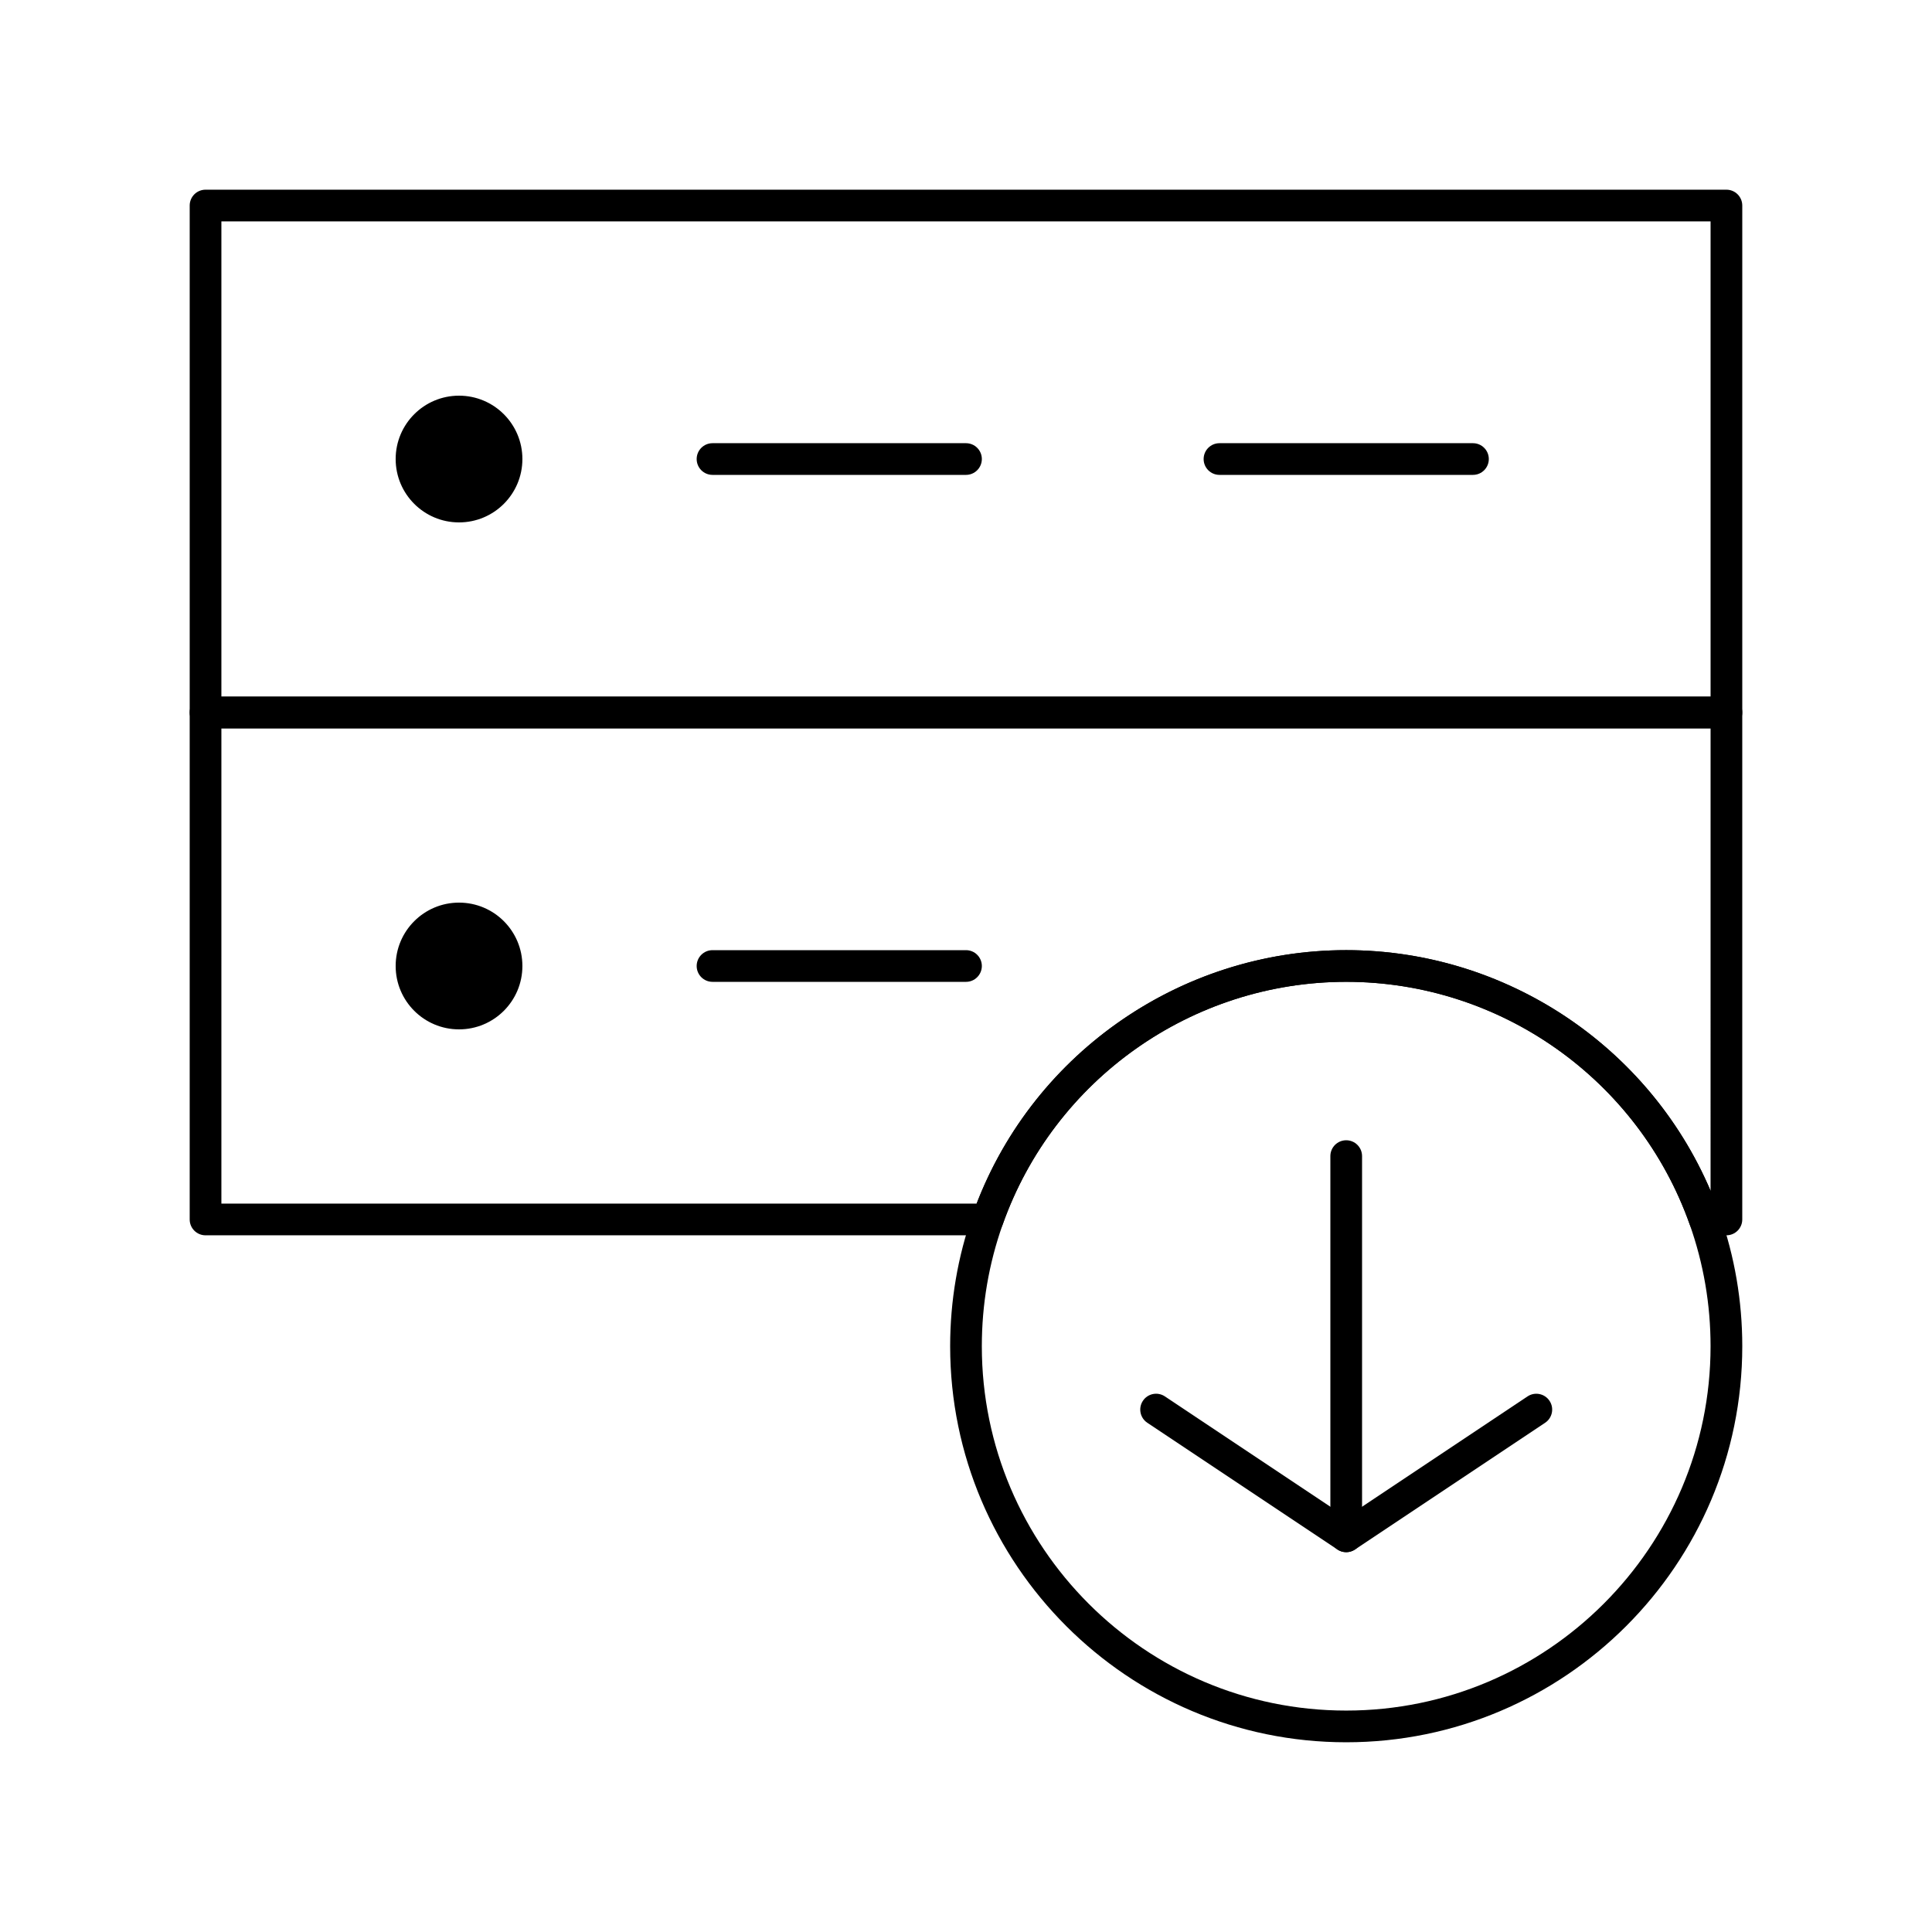
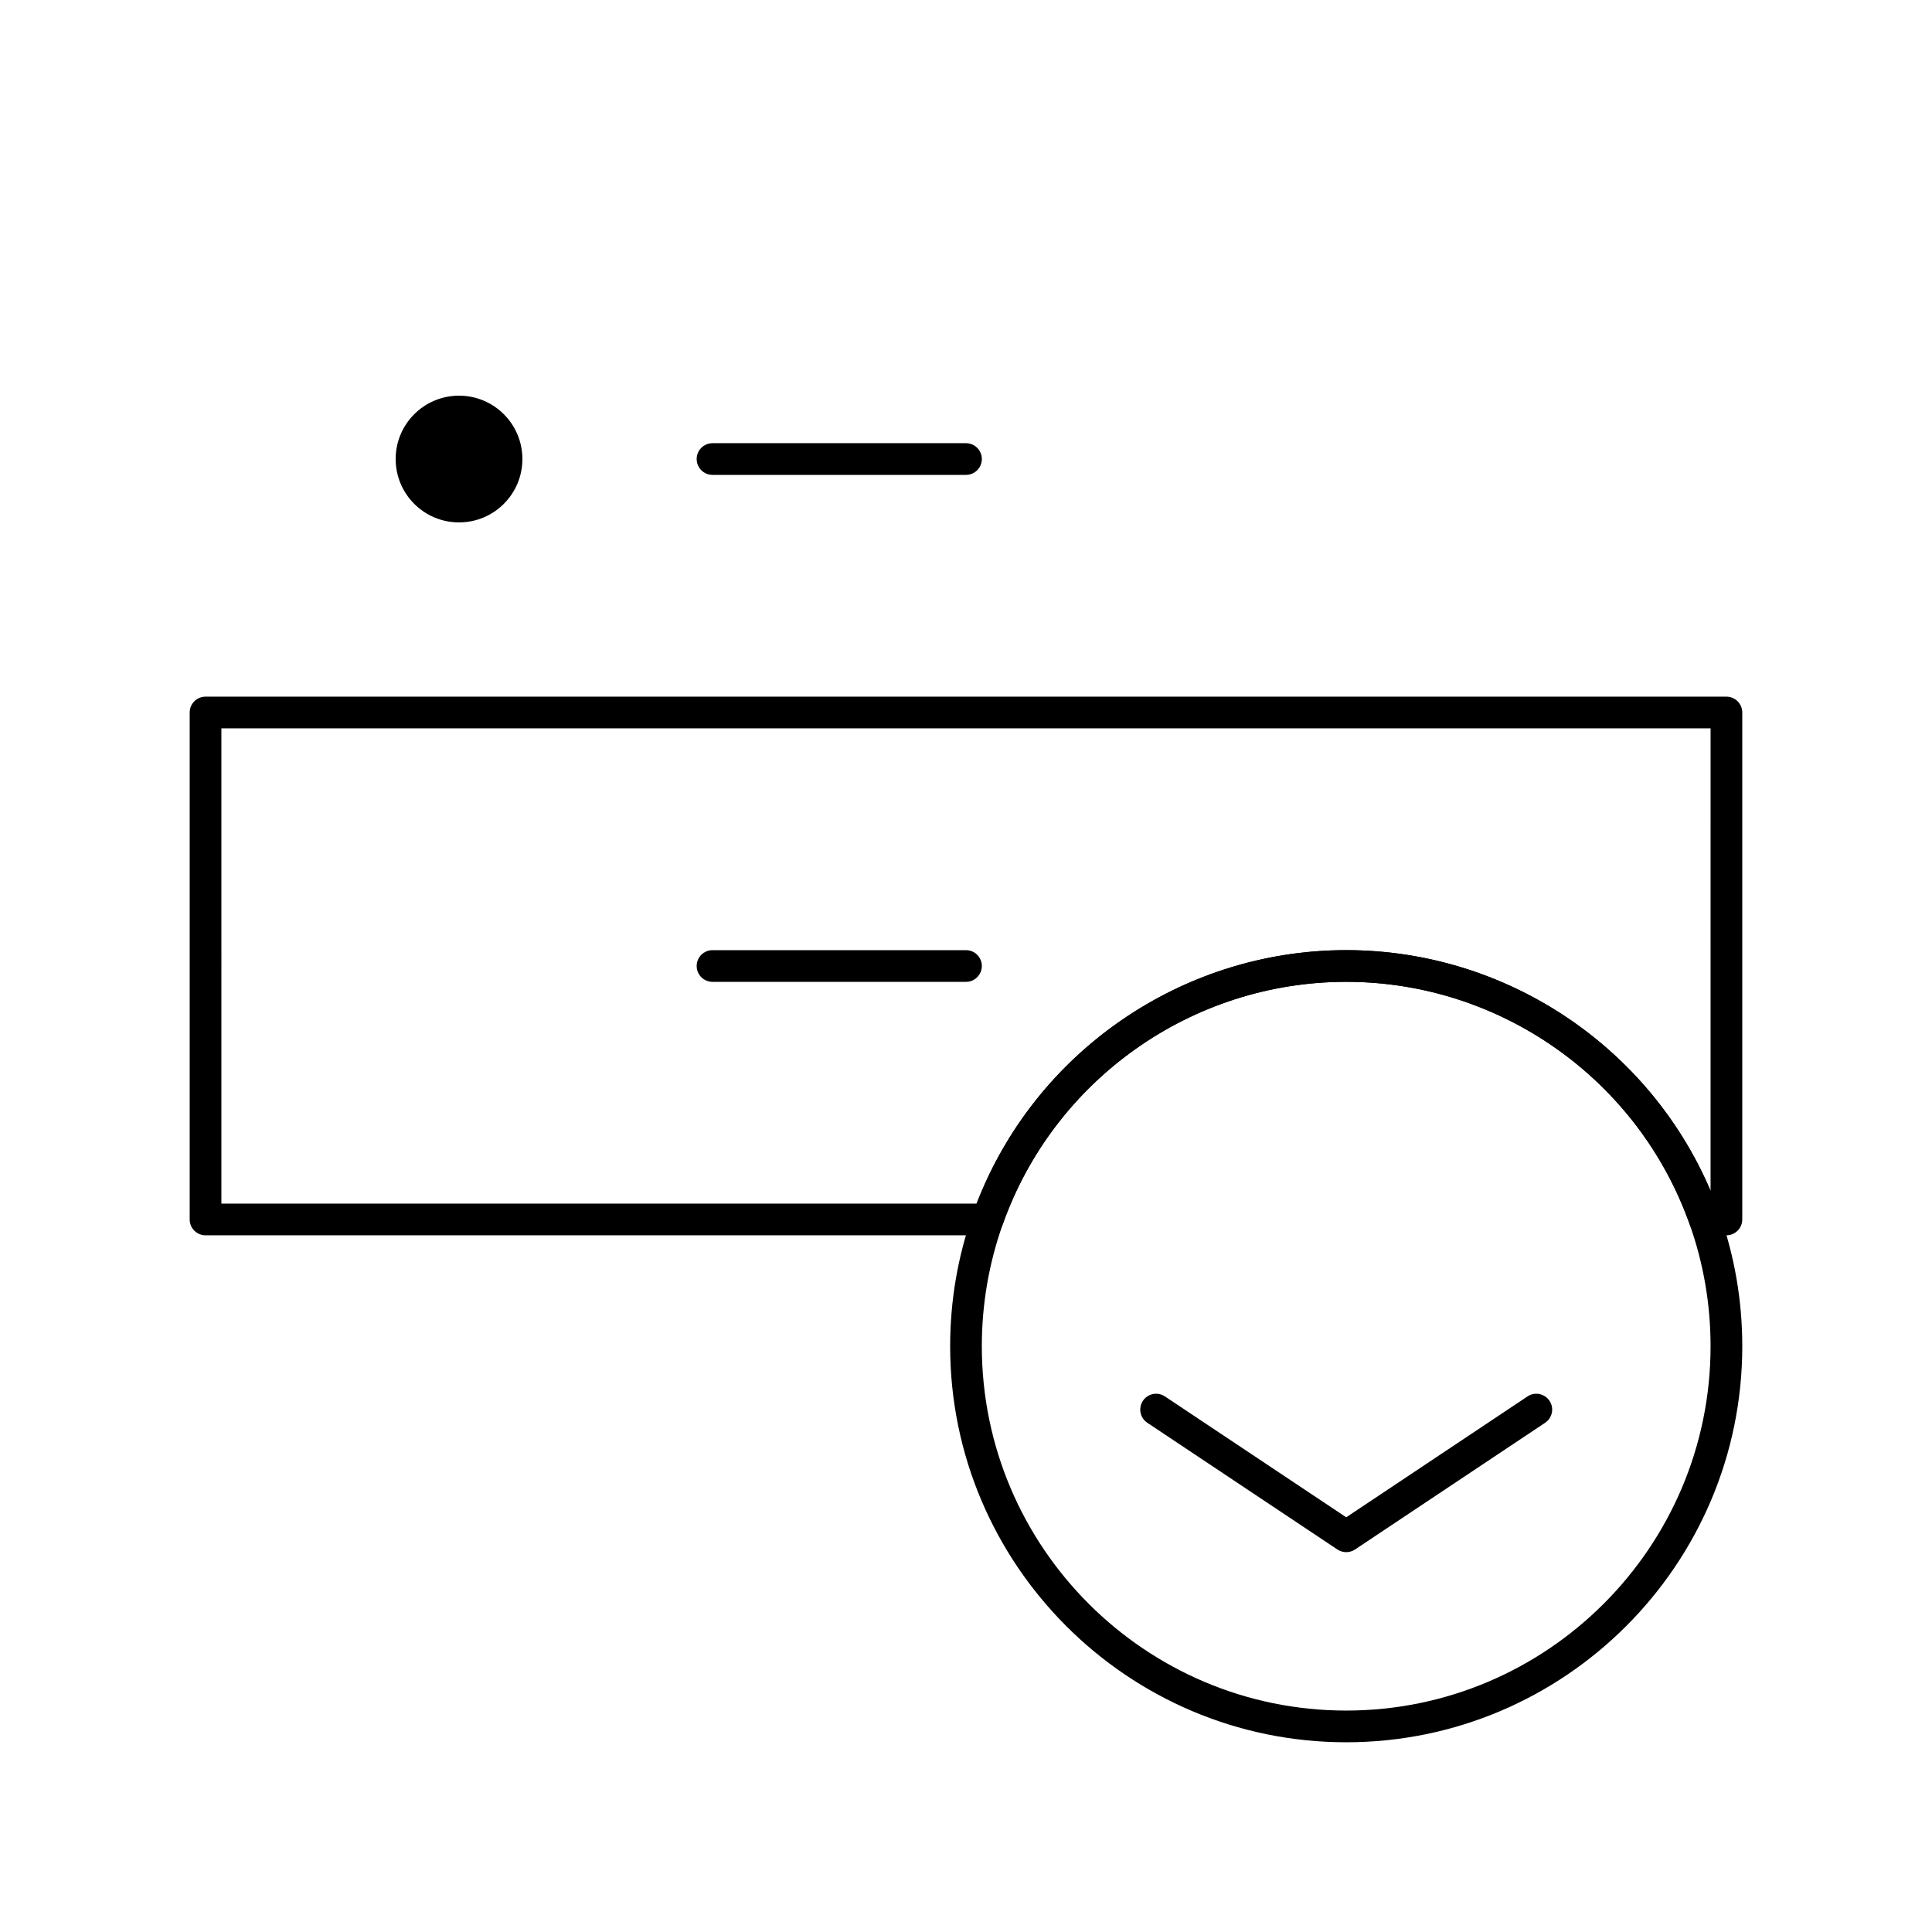
<svg xmlns="http://www.w3.org/2000/svg" fill="#000000" width="800px" height="800px" version="1.1" viewBox="144 144 512 512">
  <g>
-     <path d="m601.52 337.02h-403.05c-2.32 0-4.199-1.879-4.199-4.199v-134.35c0-2.32 1.879-4.199 4.199-4.199h403.05c2.32 0 4.199 1.879 4.199 4.199v134.35c0 2.316-1.883 4.199-4.199 4.199zm-398.85-8.398h394.65v-125.95h-394.65z" />
    <path d="m400 269.85h-67.176c-2.32 0-4.199-1.879-4.199-4.199 0-2.32 1.879-4.199 4.199-4.199h67.176c2.32 0 4.199 1.879 4.199 4.199-0.004 2.32-1.883 4.199-4.199 4.199z" />
-     <path d="m534.35 269.85h-67.176c-2.32 0-4.199-1.879-4.199-4.199 0-2.32 1.879-4.199 4.199-4.199h67.176c2.32 0 4.199 1.879 4.199 4.199 0 2.32-1.879 4.199-4.199 4.199z" />
    <path d="m282.44 265.65c0 9.277-7.516 16.793-16.793 16.793-9.273 0-16.793-7.516-16.793-16.793 0-9.273 7.519-16.793 16.793-16.793 9.277 0 16.793 7.519 16.793 16.793" />
    <path d="m400 404.2h-67.176c-2.32 0-4.199-1.879-4.199-4.199 0-2.32 1.879-4.199 4.199-4.199h67.176c2.32 0 4.199 1.879 4.199 4.199-0.004 2.32-1.883 4.199-4.199 4.199z" />
-     <path d="m282.44 400c0 9.273-7.516 16.793-16.793 16.793-9.273 0-16.793-7.519-16.793-16.793 0-9.277 7.519-16.797 16.793-16.797 9.277 0 16.793 7.519 16.793 16.797" />
    <path d="m601.52 471.37h-5.742c-1.777 0-3.367-1.121-3.957-2.801-13.613-38.504-50.207-64.375-91.062-64.375s-77.449 25.871-91.062 64.375c-0.594 1.676-2.18 2.801-3.957 2.801h-207.27c-2.32 0-4.199-1.879-4.199-4.199v-134.35c0-2.32 1.879-4.199 4.199-4.199h403.05c2.32 0 4.199 1.879 4.199 4.199v134.35c0 2.32-1.883 4.199-4.199 4.199zm-398.85-8.395h200.14c15.551-40.305 54.535-67.176 97.945-67.176 42.176 0 80.176 25.367 96.562 63.773l0.004-122.55h-394.65z" />
    <path d="m500.76 605.72c-57.875 0-104.96-47.086-104.96-104.96 0-11.984 2.012-23.758 5.981-34.984 14.797-41.855 54.57-69.977 98.98-69.977 44.406 0 84.184 28.121 98.977 69.973 3.969 11.23 5.984 23.004 5.984 34.988 0 57.875-47.086 104.96-104.96 104.96zm0-201.53c-40.855 0-77.449 25.871-91.062 64.375-3.652 10.332-5.504 21.16-5.504 32.191 0 53.246 43.32 96.562 96.562 96.562 53.246 0 96.562-43.32 96.562-96.562 0-11.031-1.852-21.859-5.5-32.188-13.609-38.508-50.203-64.379-91.059-64.379z" />
-     <path d="m500.76 555.34c-2.32 0-4.199-1.879-4.199-4.199v-100.76c0-2.32 1.879-4.199 4.199-4.199 2.32 0 4.199 1.879 4.199 4.199v100.76c-0.004 2.32-1.883 4.199-4.199 4.199z" />
    <path d="m500.76 555.34c-0.812 0-1.625-0.234-2.328-0.707l-50.383-33.586c-1.93-1.285-2.449-3.894-1.164-5.824 1.285-1.93 3.894-2.449 5.824-1.164l48.051 32.039 48.051-32.035c1.93-1.285 4.535-0.766 5.824 1.164 1.289 1.93 0.766 4.535-1.164 5.824l-50.383 33.586c-0.707 0.469-1.516 0.703-2.328 0.703z" />
  </g>
</svg>